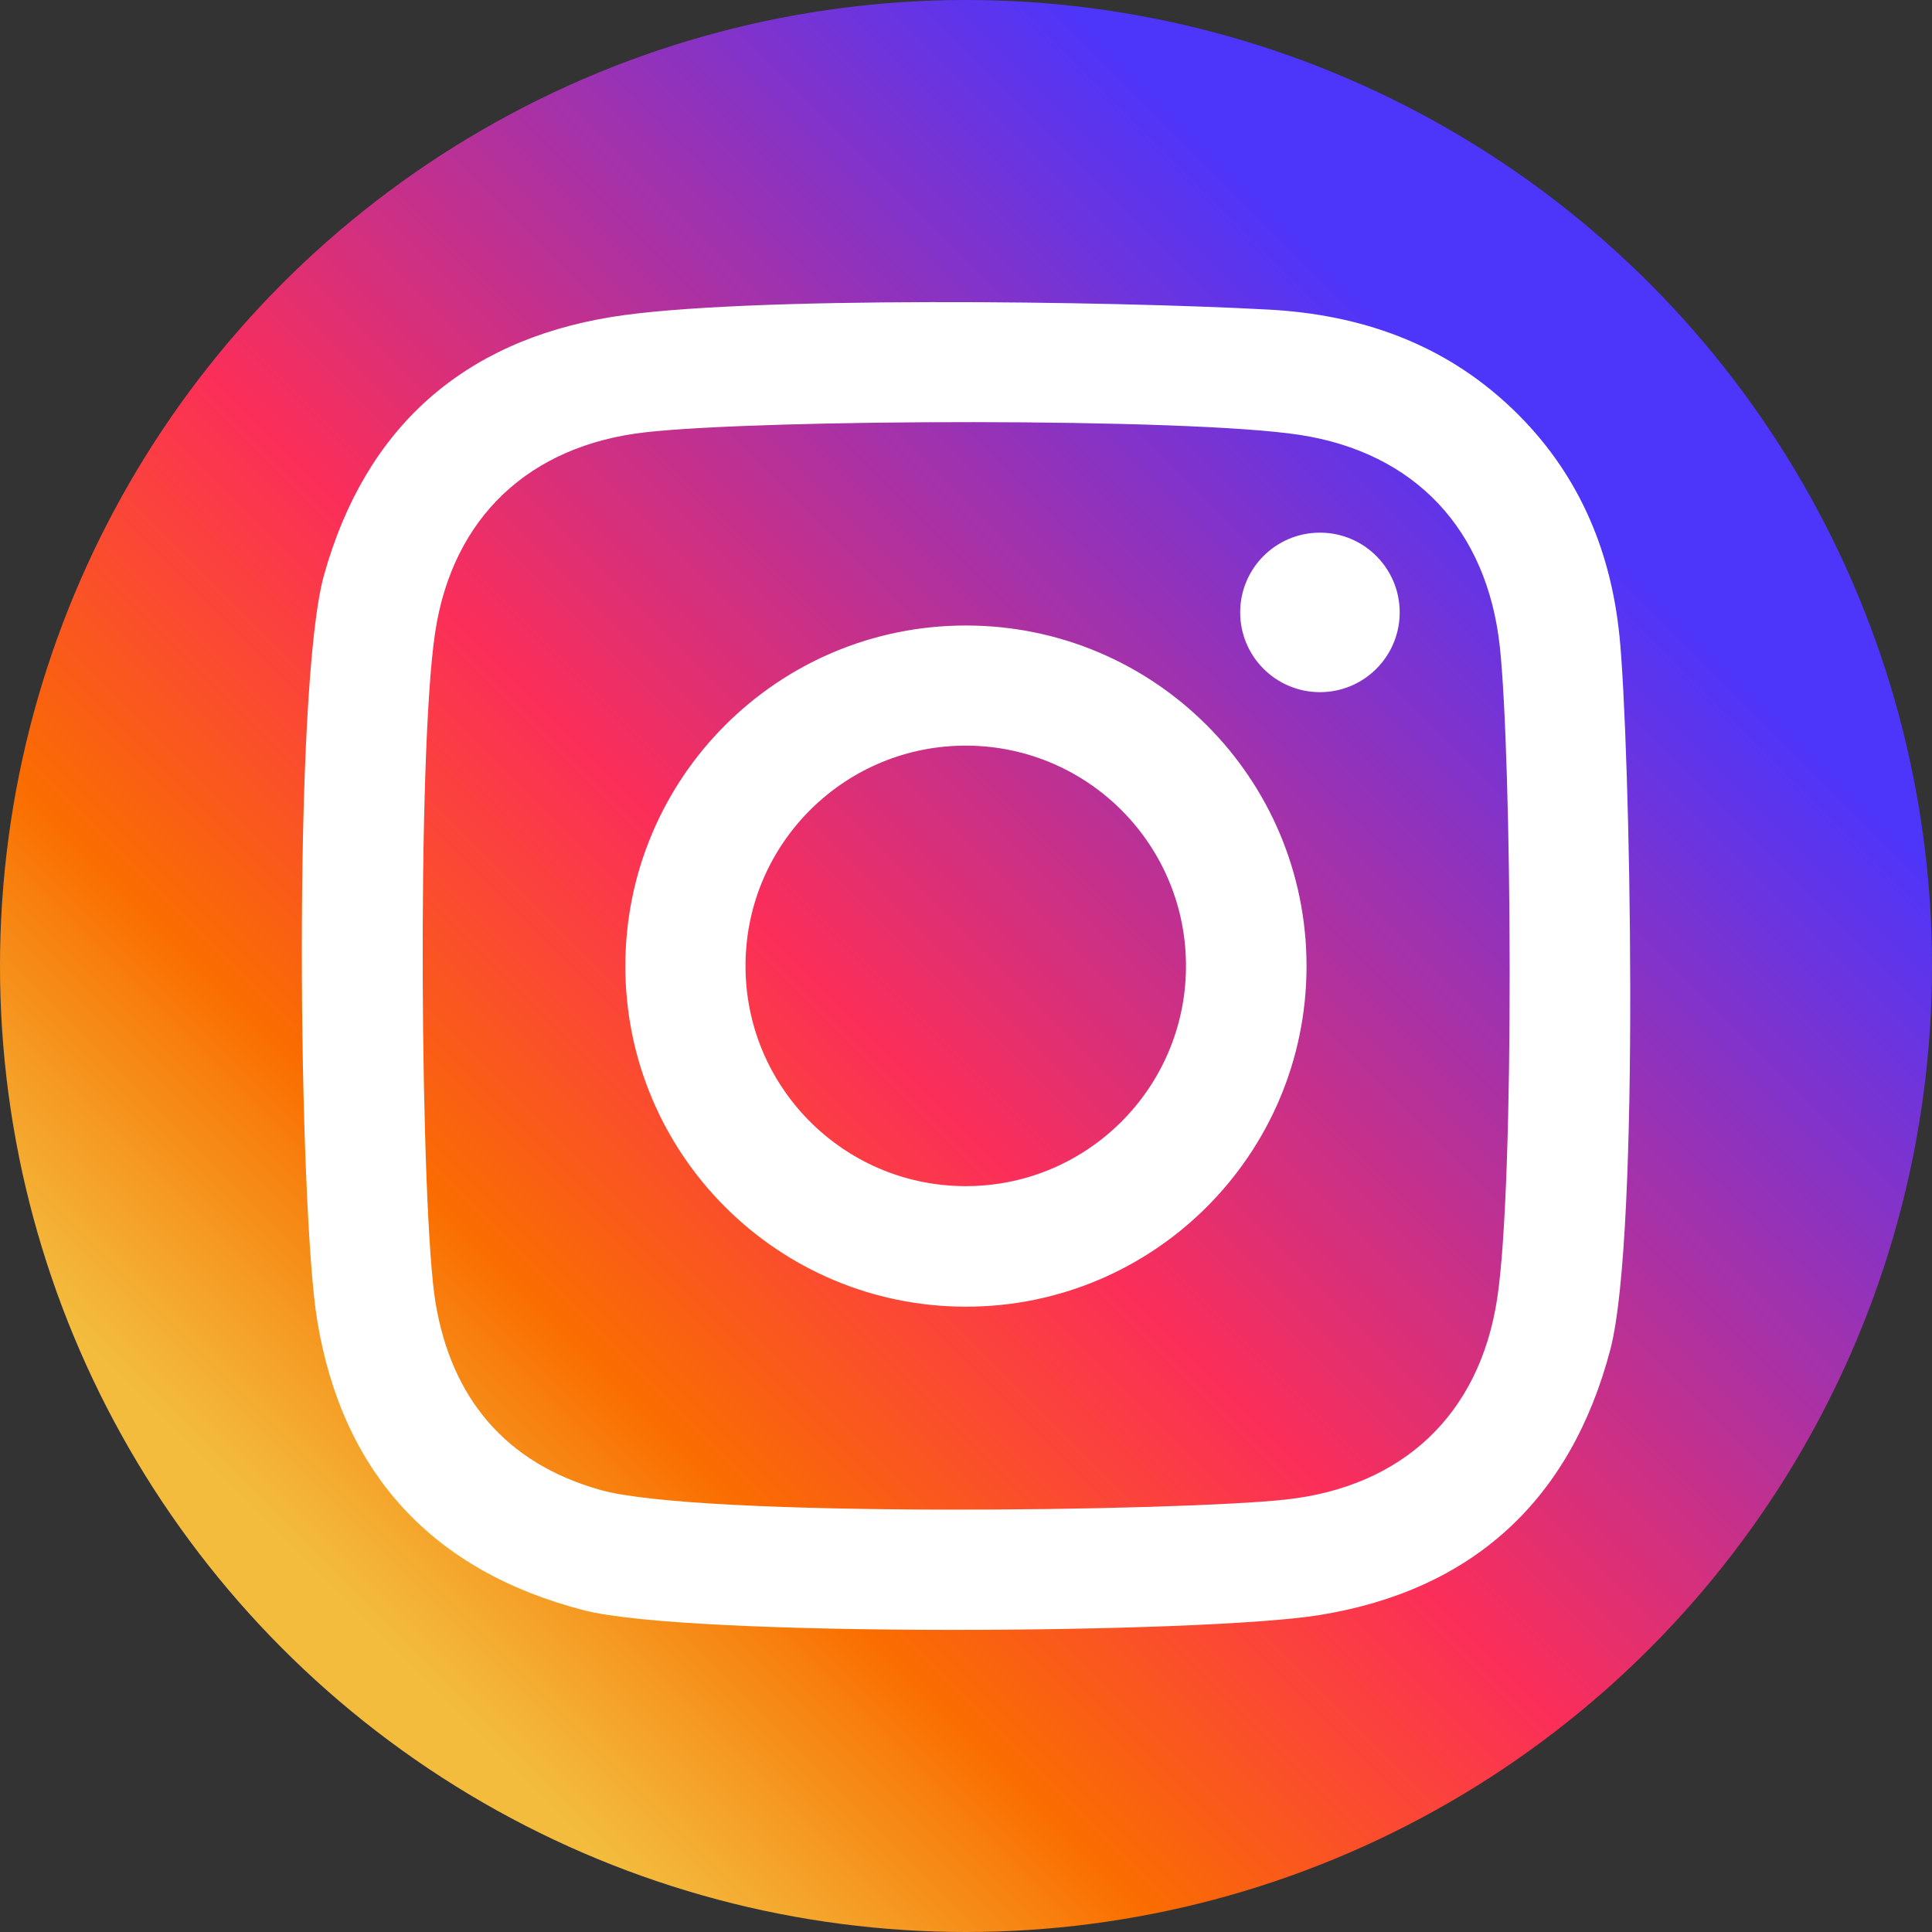
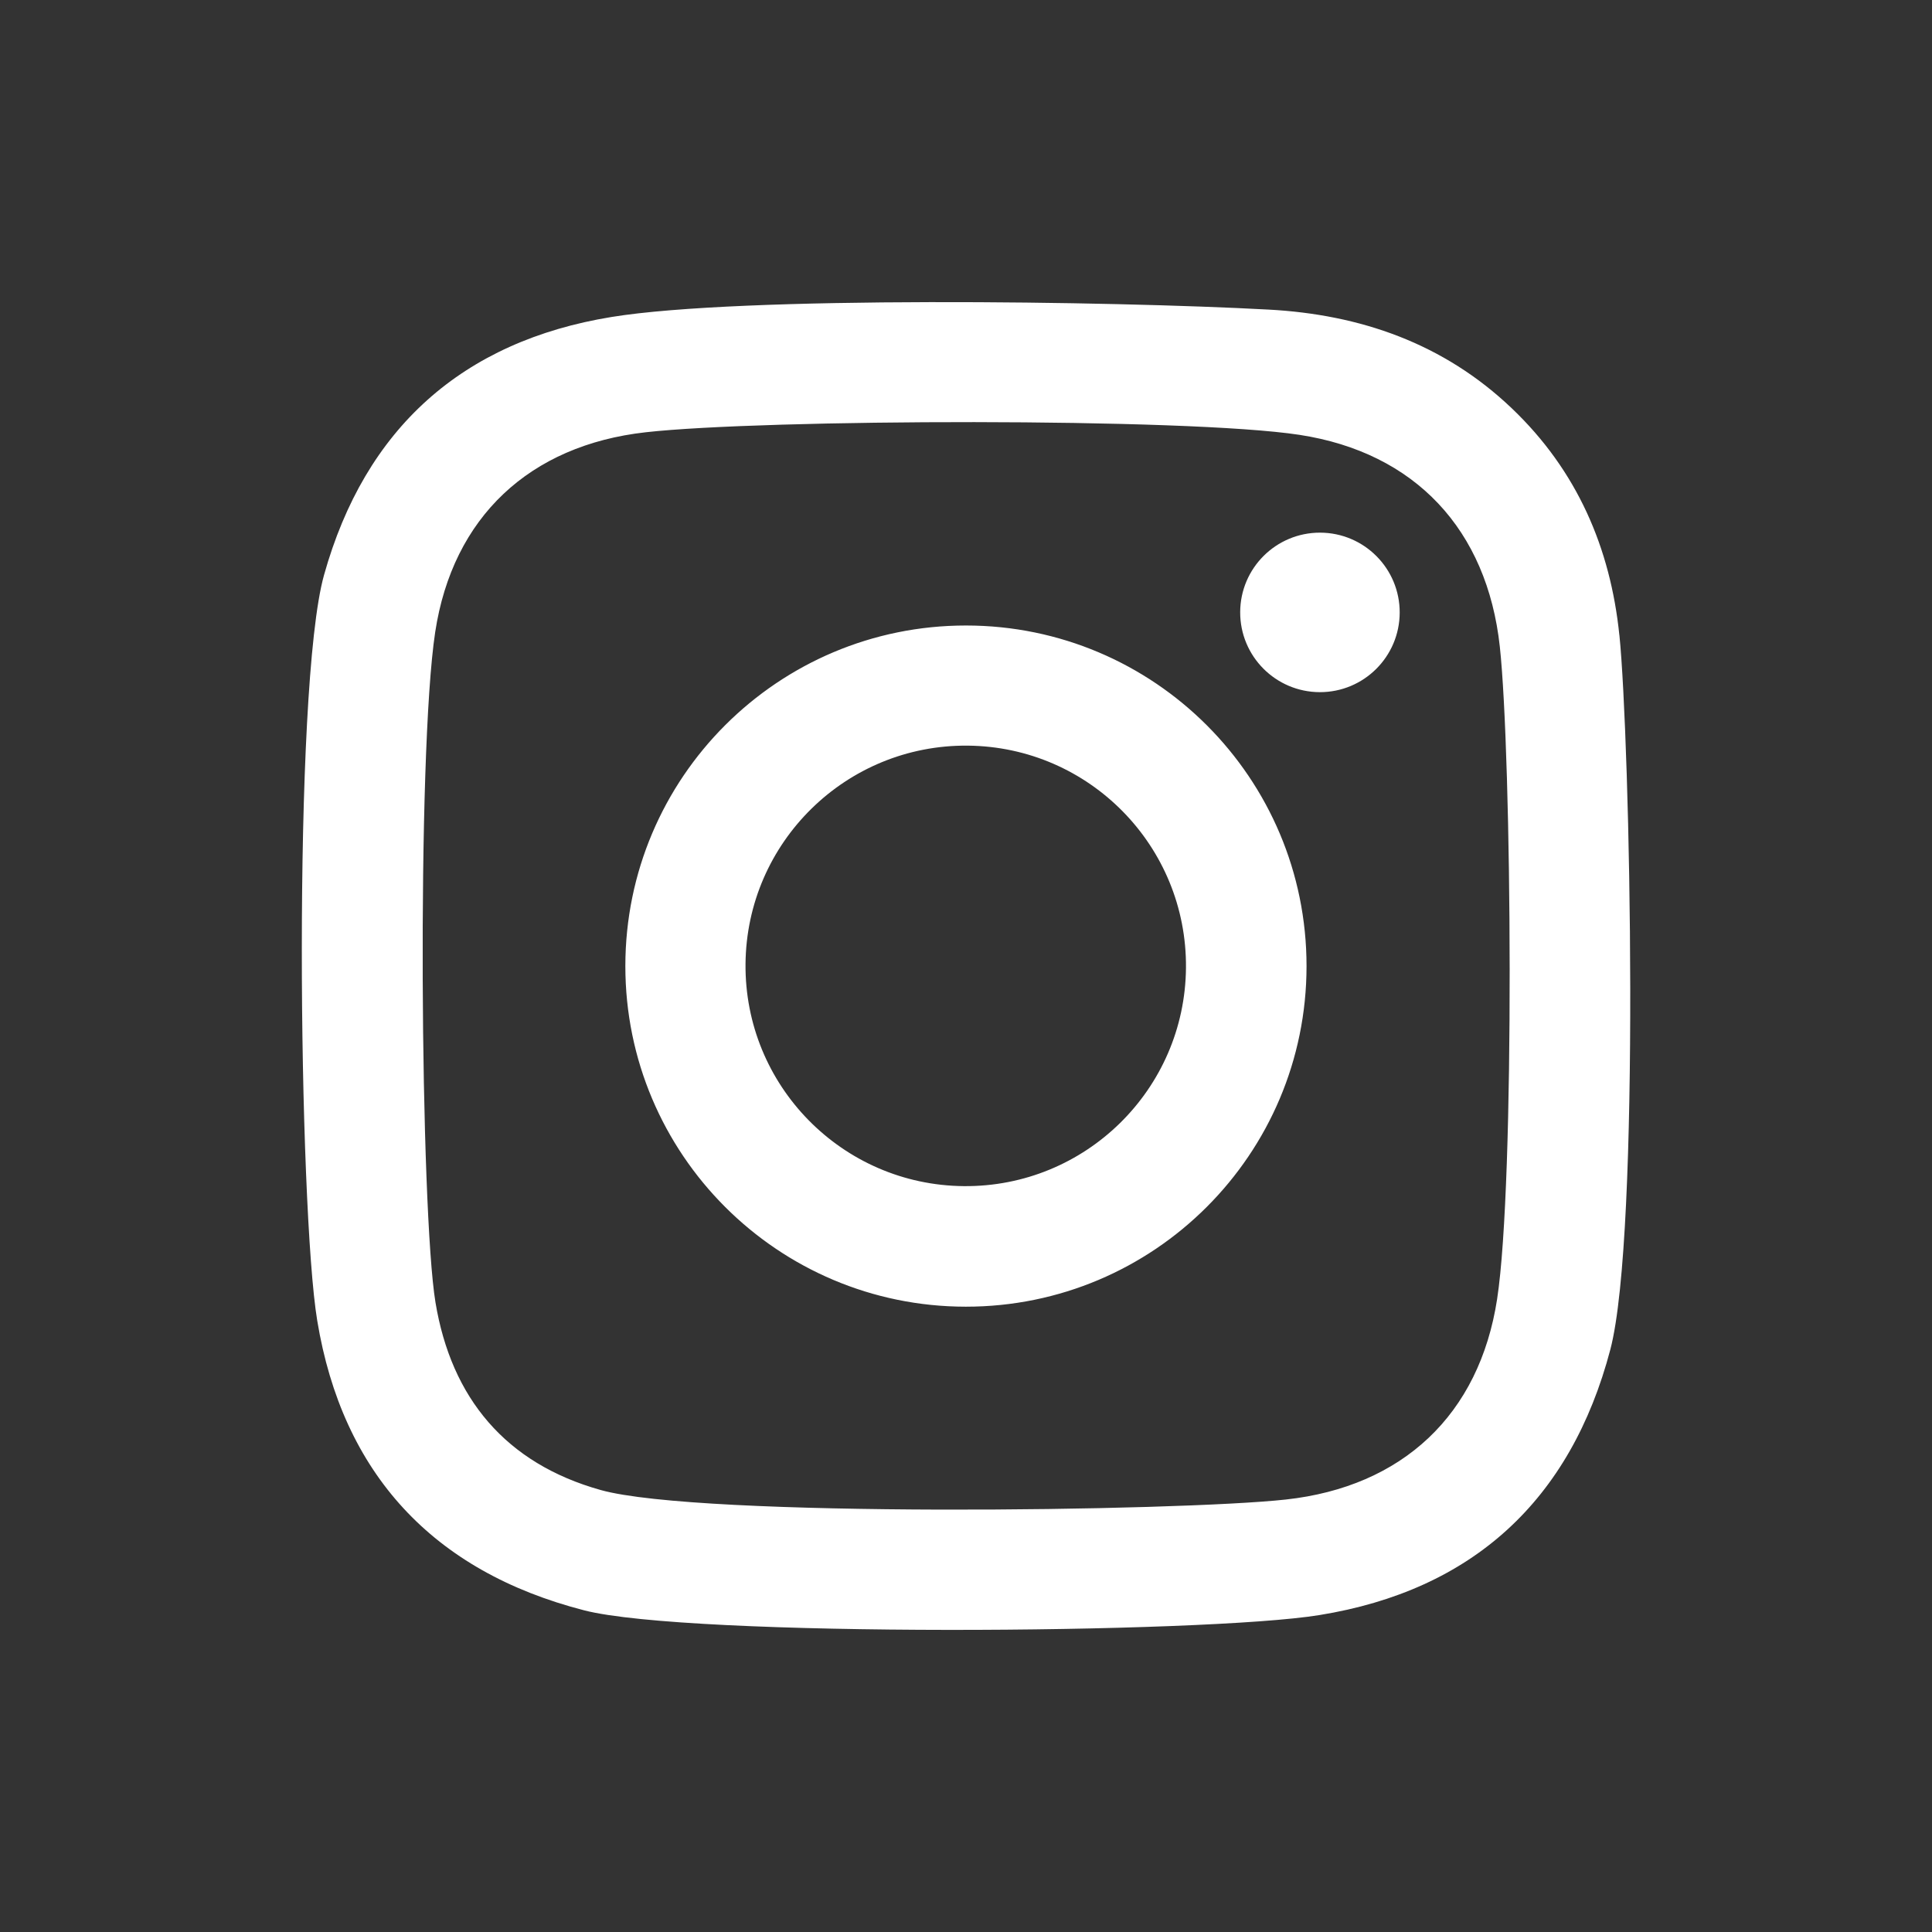
<svg xmlns="http://www.w3.org/2000/svg" id="_レイヤー_2" viewBox="0 0 500 500">
  <rect x="0" y="0" width="500" height="500" fill="#333333" stroke="none" />
  <defs>
    <style>.cls-1{fill:#fff;}.cls-2{fill:url(#_裼_胙琅韃_3);}</style>
    <linearGradient id="_裼_胙琅韃_3" x1="73.22" y1="426.78" x2="426.78" y2="73.22" gradientUnits="userSpaceOnUse">
      <stop offset=".04" stop-color="#f3bc3d" />
      <stop offset=".08" stop-color="#f4ac31" />
      <stop offset=".17" stop-color="#f78512" />
      <stop offset=".22" stop-color="#fa6d00" />
      <stop offset=".44" stop-color="#fb2e59" />
      <stop offset=".89" stop-color="#4e35fa" />
    </linearGradient>
  </defs>
  <g id="_レイヤー_1-2">
-     <circle class="cls-2" cx="250" cy="250" r="250" />
    <path class="cls-1" d="M419.09,164.38c-2.31-22.62-10.98-42.63-27.8-58.67-17.68-16.88-39.32-24.33-63.03-25.59-40.4-2.2-136.34-3.58-170.03,1.92-38.49,6.28-63.73,28.74-74.37,66.77-8.19,29.25-6.55,164.06-1.76,192.97,6.52,39.53,29.89,64.88,69.07,74.97,27.12,7,160.38,6.09,190.29,1.23,39.57-6.4,65.01-29.64,75.3-68.75,7.85-30.03,5.09-157.78,2.34-184.86ZM387.46,336.15c-4.6,30.03-24.52,48.63-54.71,51.93-27.73,3.04-151.56,4.73-177.28-2.46-24.6-6.88-38.67-23.79-42.77-48.56-3.9-23.65-4.88-141.85-.07-173.48,4.53-29.77,24.45-48.35,54.47-51.71,30.46-3.42,140.04-3.8,169.22.67,29.96,4.6,48.54,24.57,51.83,54.8,3.07,28.21,3.96,138.48-.69,168.8ZM250.02,161.88c-48.68-.02-88.16,39.42-88.18,88.11-.02,48.68,39.43,88.16,88.11,88.18,48.68.02,88.16-39.43,88.18-88.11.02-48.68-39.42-88.16-88.11-88.18ZM249.43,306.97c-31.48-.28-56.77-26.03-56.49-57.51.28-31.48,26.03-56.77,57.5-56.49,31.48.28,56.77,26.03,56.49,57.51-.28,31.48-26.03,56.77-57.51,56.49ZM362.24,158.54c-.03,11.4-9.29,20.62-20.69,20.59-11.4-.03-20.62-9.29-20.59-20.69.02-11.4,9.29-20.62,20.69-20.59,11.4.03,20.62,9.29,20.59,20.69Z" />
  </g>
</svg>